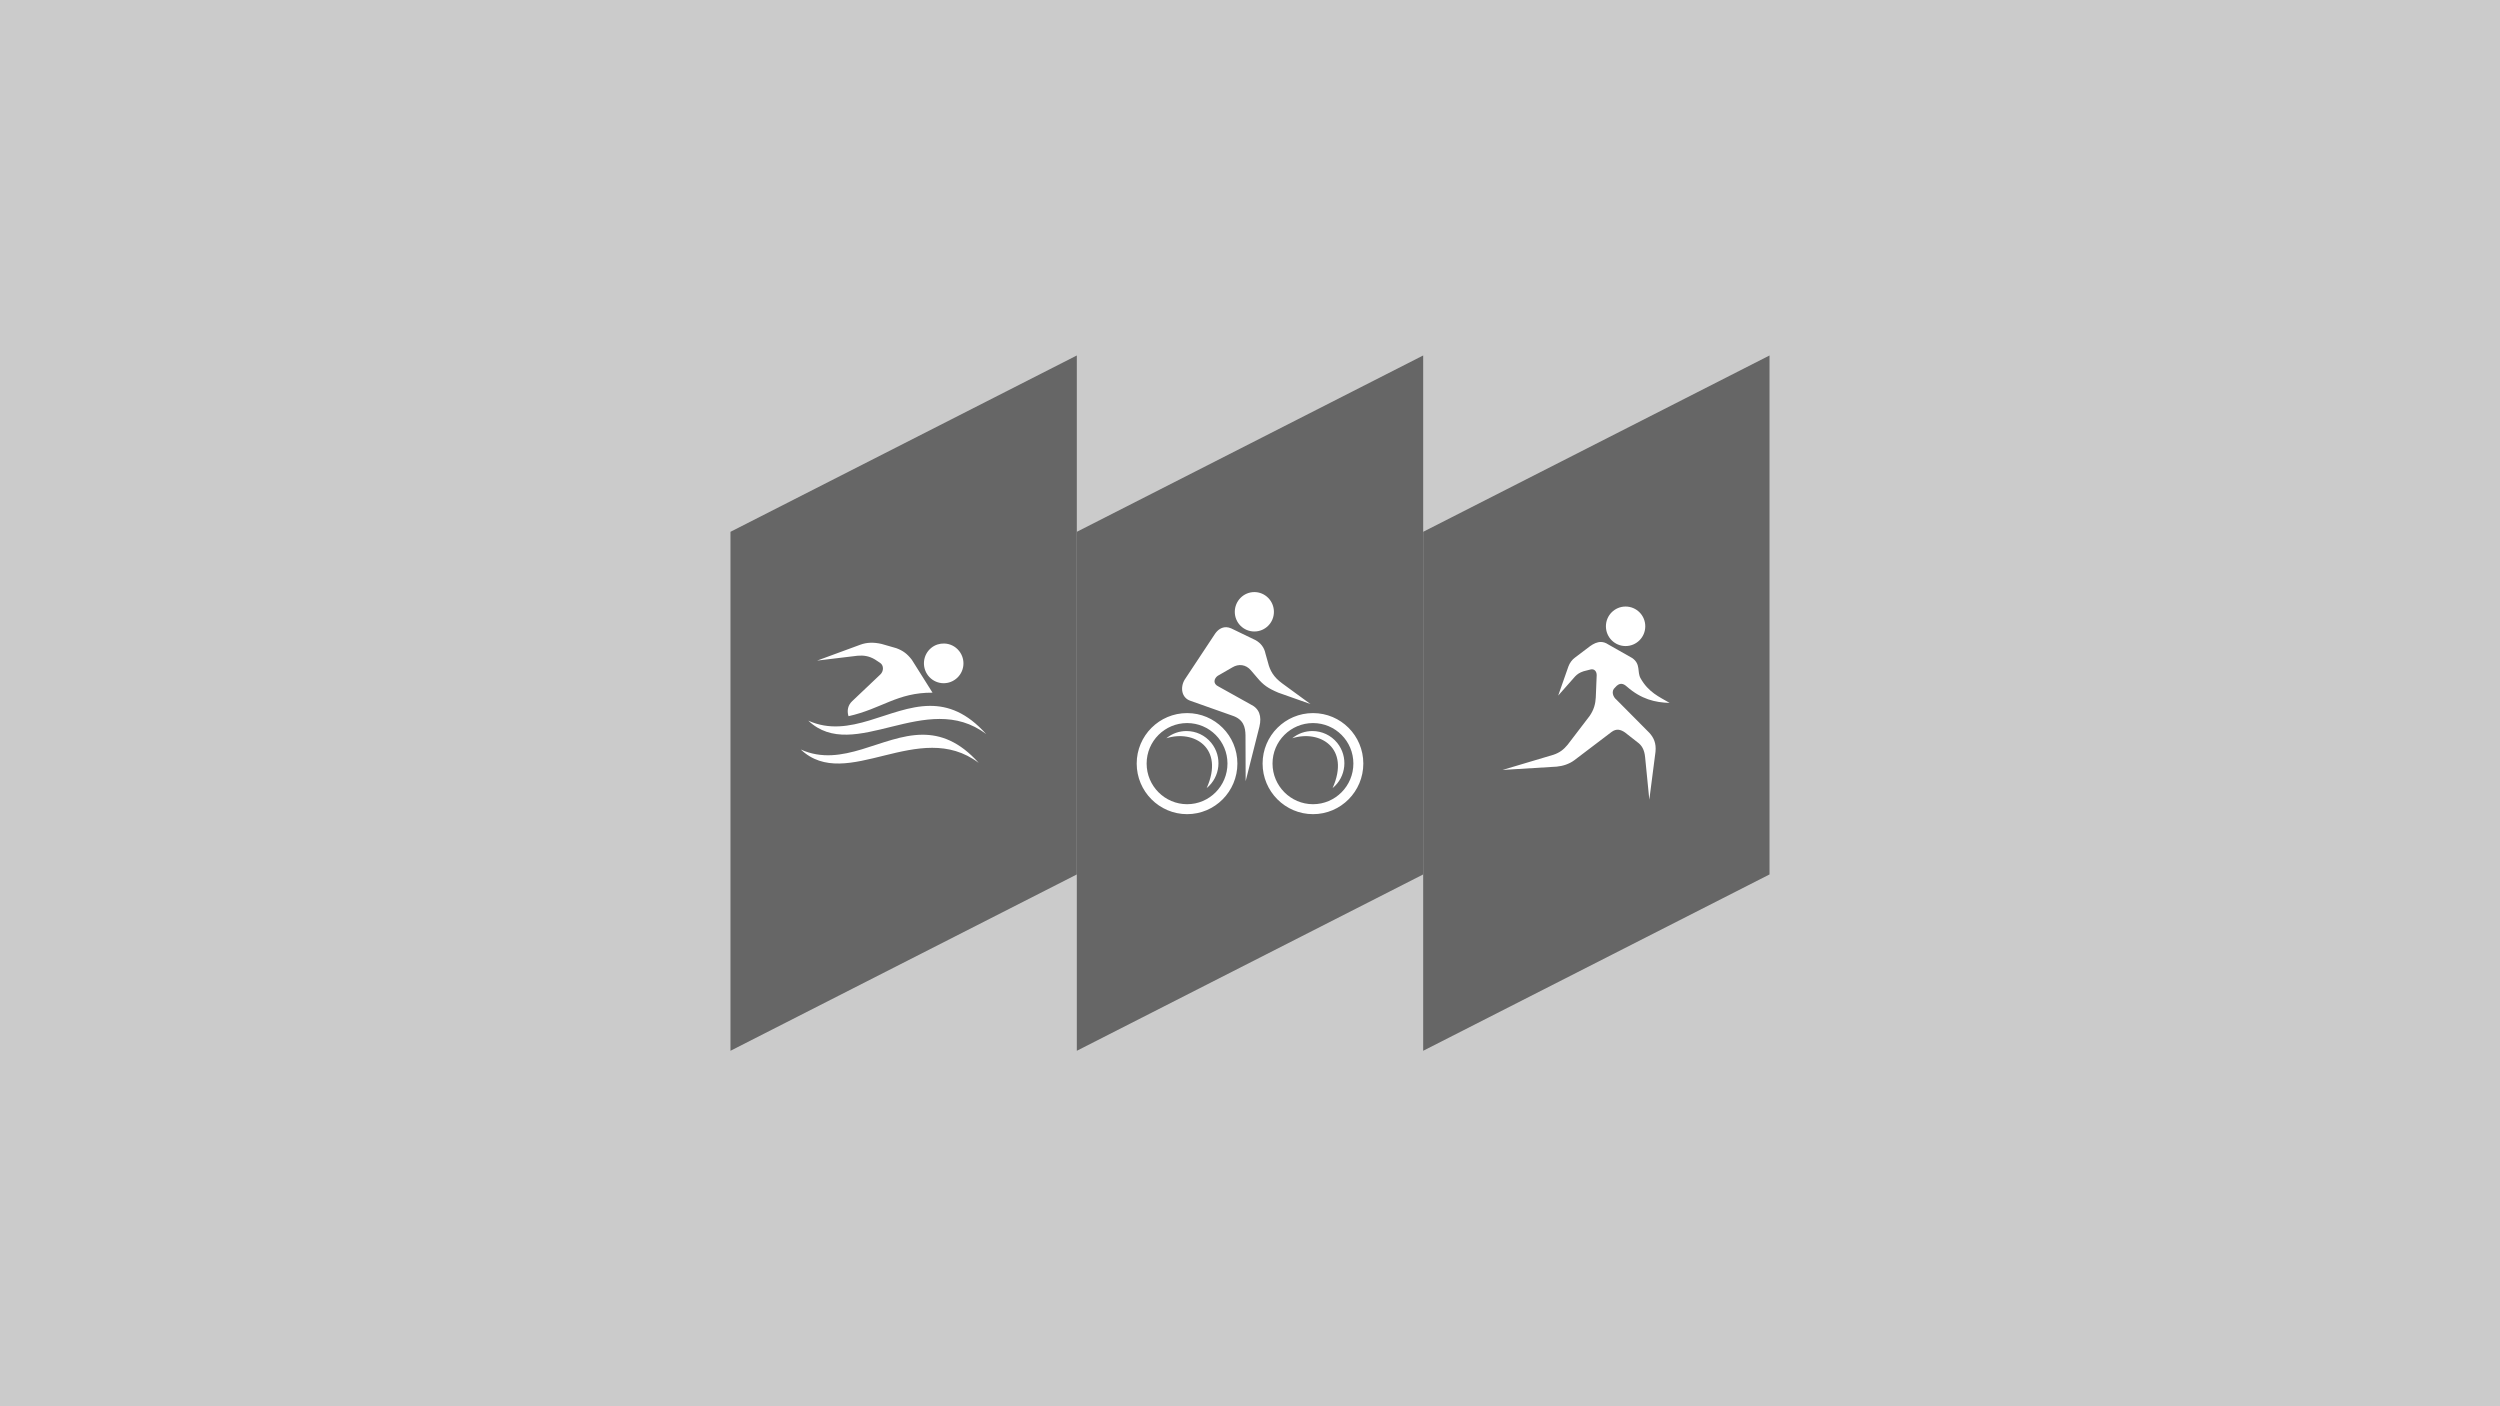
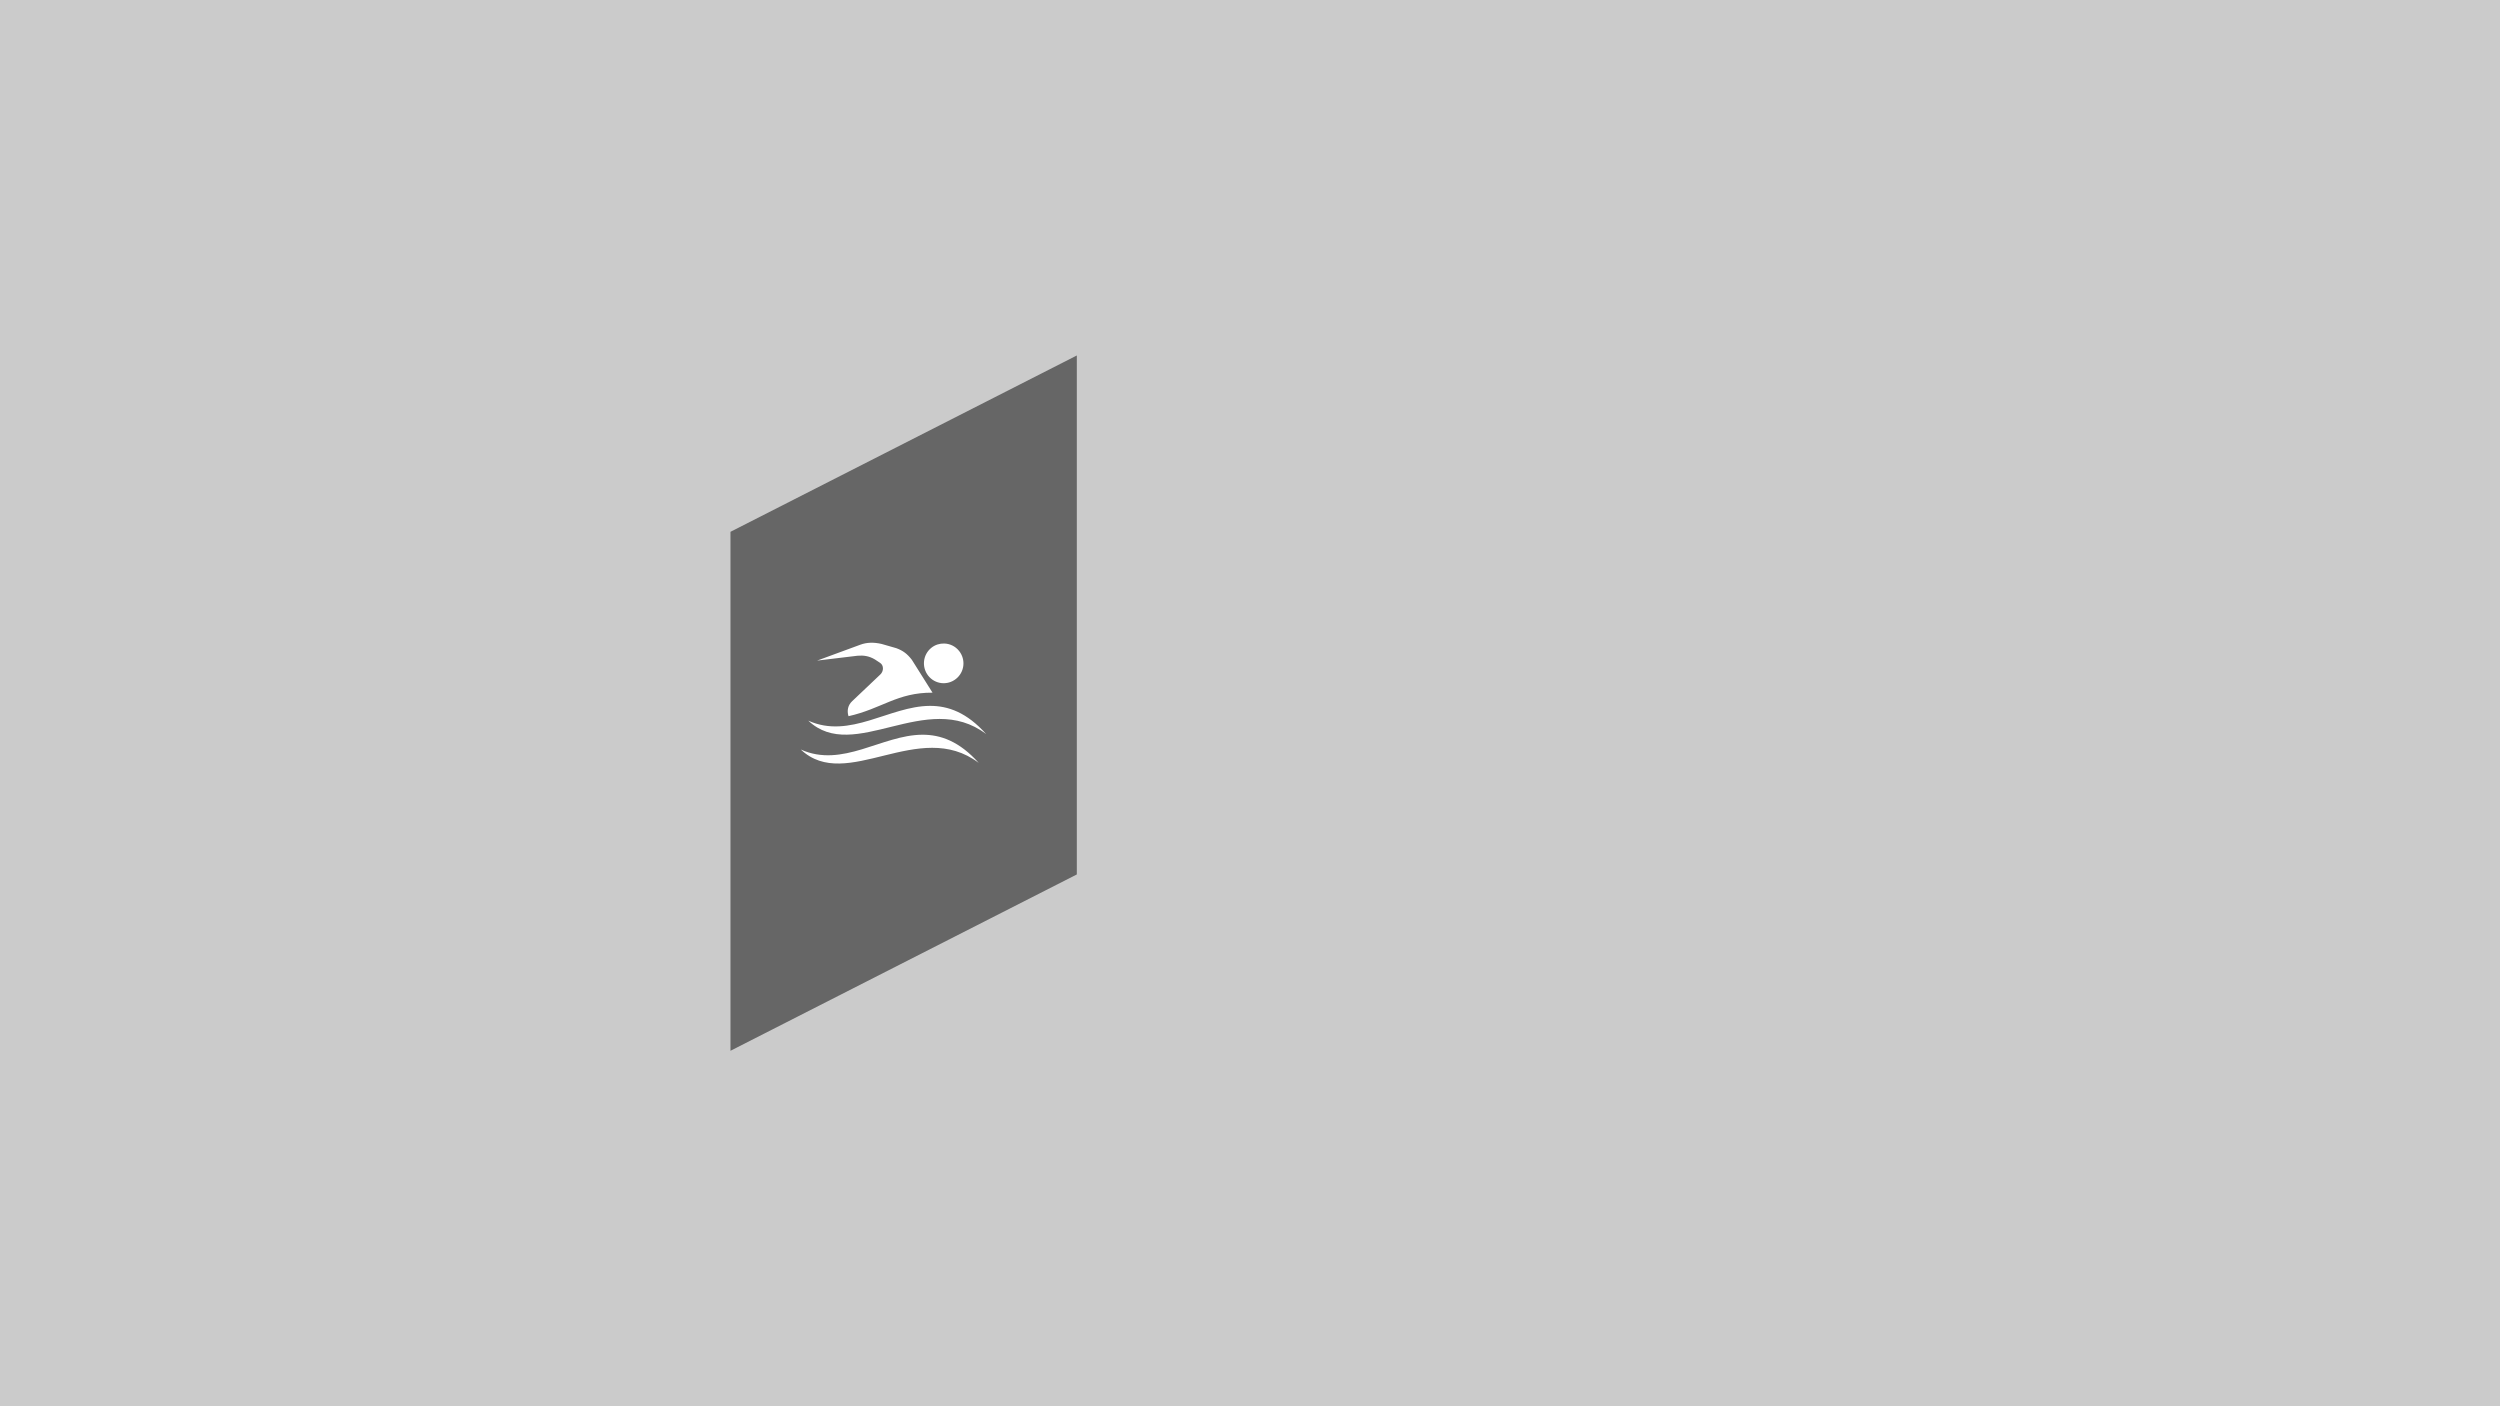
<svg xmlns="http://www.w3.org/2000/svg" version="1.1" id="Ebene_1" x="0px" y="0px" width="640px" height="360px" viewBox="0 0 640 360" enable-background="new 0 0 640 360" xml:space="preserve">
  <rect x="0" fill="#CBCBCB" width="640" height="360" />
  <polygon fill="#666666" points="275.667,91 187,136.143 187,269 275.667,223.856 " />
-   <polygon fill="#666666" points="453,91 364.333,136.143 364.333,269 453,223.856 " />
-   <polygon fill="#666666" points="364.333,91 275.667,136.143 275.667,269 364.333,223.856 " />
-   <path fill="#FFFFFF" d="M411.114,160.332c0,2.8,2.245,5.058,5.035,5.058c2.788,0,5.041-2.255,5.041-5.058  c0-2.797-2.253-5.058-5.041-5.058C413.362,155.276,411.114,157.535,411.114,160.332z M407.099,165.392l-3.908,2.954  c-0.731,0.525-1.344,1.36-1.678,2.267l-2.617,7.458l4.326-4.897c0.588-0.602,1.123-0.977,2.17-1.329l1.779-0.456  c0.956-0.249,1.605,0.472,1.58,1.493l-0.231,5.675c-0.077,1.587-0.474,3.148-1.579,4.733l-5.648,7.388  c-0.974,1.176-1.985,1.992-3.59,2.535l-13.05,3.891l13.853-0.845c1.58-0.138,3.229-0.682,4.5-1.624l9.522-7.229  c1.296-0.985,2.403-0.622,3.463,0.099l3.192,2.499c1.055,0.752,1.786,1.845,1.967,3.85l1.075,10.866l1.582-12.26  c0.224-2.188-0.456-3.642-1.582-4.866l-8.398-8.459c-0.914-0.727-1.448-2.231-0.358-3.143c1.143-1.368,2.104-1.042,3-0.23  c3.723,3.247,7.217,4.077,10.957,4.182c-2.693-1.576-5.405-2.708-7.432-6.291c-0.948-1.661,0.102-3.606-2.13-5.185l-6.169-3.499  c-0.64-0.433-1.253-0.609-1.845-0.623C408.865,164.335,407.946,164.794,407.099,165.392z" />
-   <path fill="#FFFFFF" d="M316.107,156.637c0,2.777,2.237,5.024,5.007,5.024c2.772,0,5.009-2.248,5.009-5.024  c0-2.783-2.236-5.065-5.009-5.065C318.343,151.572,316.107,153.854,316.107,156.637z M313.954,160.565  c-1.192-0.04-2.165,0.646-2.854,1.609l-7.823,11.816c-1.192,1.984-0.823,4.659,1.488,5.421l10.642,3.769  c2.963,0.942,3.411,3.03,3.44,5.066l0.039,11.739l3.52-13.937c0.657-2.739-0.044-4.679-2.267-5.731l-8.177-4.559  c-1.571-0.72-1.149-2.083-0.234-2.744l3.756-2.164c1.612-0.982,3.467-0.747,4.736,0.744l1.682,1.965  c1.515,1.81,2.743,2.663,5.358,3.769l8.22,2.906l-7.2-5.261c-2.256-1.642-3.178-3.312-3.678-5.382l-0.633-2.234  c-0.324-1.666-1.277-2.741-2.501-3.455l-6.261-3.026C314.771,160.688,314.355,160.578,313.954,160.565L313.954,160.565z   M323.224,195.47c0,7.146,5.796,12.955,12.91,12.955c7.122,0,12.876-5.81,12.876-12.955c0-7.149-5.751-12.919-12.876-12.919  C329.02,182.553,323.224,188.322,323.224,195.47z M290.994,195.47c0,7.146,5.788,12.955,12.908,12.955  c7.118,0,12.869-5.81,12.869-12.955c0-7.149-5.75-12.919-12.869-12.919C296.782,182.553,290.994,188.322,290.994,195.47z   M346.465,195.47c0,5.735-4.619,10.407-10.334,10.407c-5.711,0-10.365-4.673-10.365-10.407c0-5.731,4.654-10.366,10.365-10.366  C341.849,185.106,346.465,189.738,346.465,195.47z M314.232,195.47c0,5.735-4.617,10.407-10.329,10.407  c-5.712,0-10.366-4.673-10.366-10.407c0-5.731,4.654-10.366,10.366-10.366C309.615,185.106,314.232,189.738,314.232,195.47z   M336.021,187.147c-1.838-0.014-3.667,0.589-5.203,1.845c7.038-2.219,14.935,2.45,10.324,12.761  c3.518-2.865,4.033-8.057,1.18-11.584C340.711,188.188,338.381,187.163,336.021,187.147L336.021,187.147z M303.784,187.147  c-1.836-0.014-3.664,0.589-5.202,1.845c7.036-2.219,14.936,2.45,10.329,12.761c3.511-2.865,4.029-8.057,1.171-11.584  C308.475,188.188,306.145,187.163,303.784,187.147L303.784,187.147z" />
  <path fill="#FFFFFF" d="M222.851,164.543c-0.907,0.026-1.778,0.199-2.548,0.481l-11.12,4.09l10.358-1.248  c1.533-0.129,2.932,0.057,4.445,0.958l1.3,0.858c0.948,0.594,1.019,2.071,0.085,2.977l-7.218,6.845  c-1.051,0.987-1.396,2.379-0.935,3.841c8.543-1.913,12.438-6.077,21.508-6.022l-5.288-8.407c-1.184-1.54-2.258-2.348-3.991-2.987  l-3.765-1.081C224.715,164.624,223.76,164.512,222.851,164.543L222.851,164.543z M241.7,164.743  c-1.136-0.028-2.296,0.315-3.254,1.08c-2.197,1.742-2.555,4.955-0.819,7.156c1.732,2.203,4.909,2.567,7.098,0.824  c2.199-1.741,2.557-4.928,0.825-7.131C244.574,165.429,243.159,164.773,241.7,164.743L241.7,164.743z M206.917,184.484  c11.716,11.103,30.251-8.162,45.539,3.439c-4.947-5.538-9.721-7.246-14.433-7.219C227.647,180.77,217.605,189.319,206.917,184.484z   M204.994,191.872c11.715,11.1,30.278-8.161,45.565,3.438c-4.951-5.529-9.75-7.247-14.464-7.22  C225.723,188.157,215.678,196.707,204.994,191.872z" />
</svg>